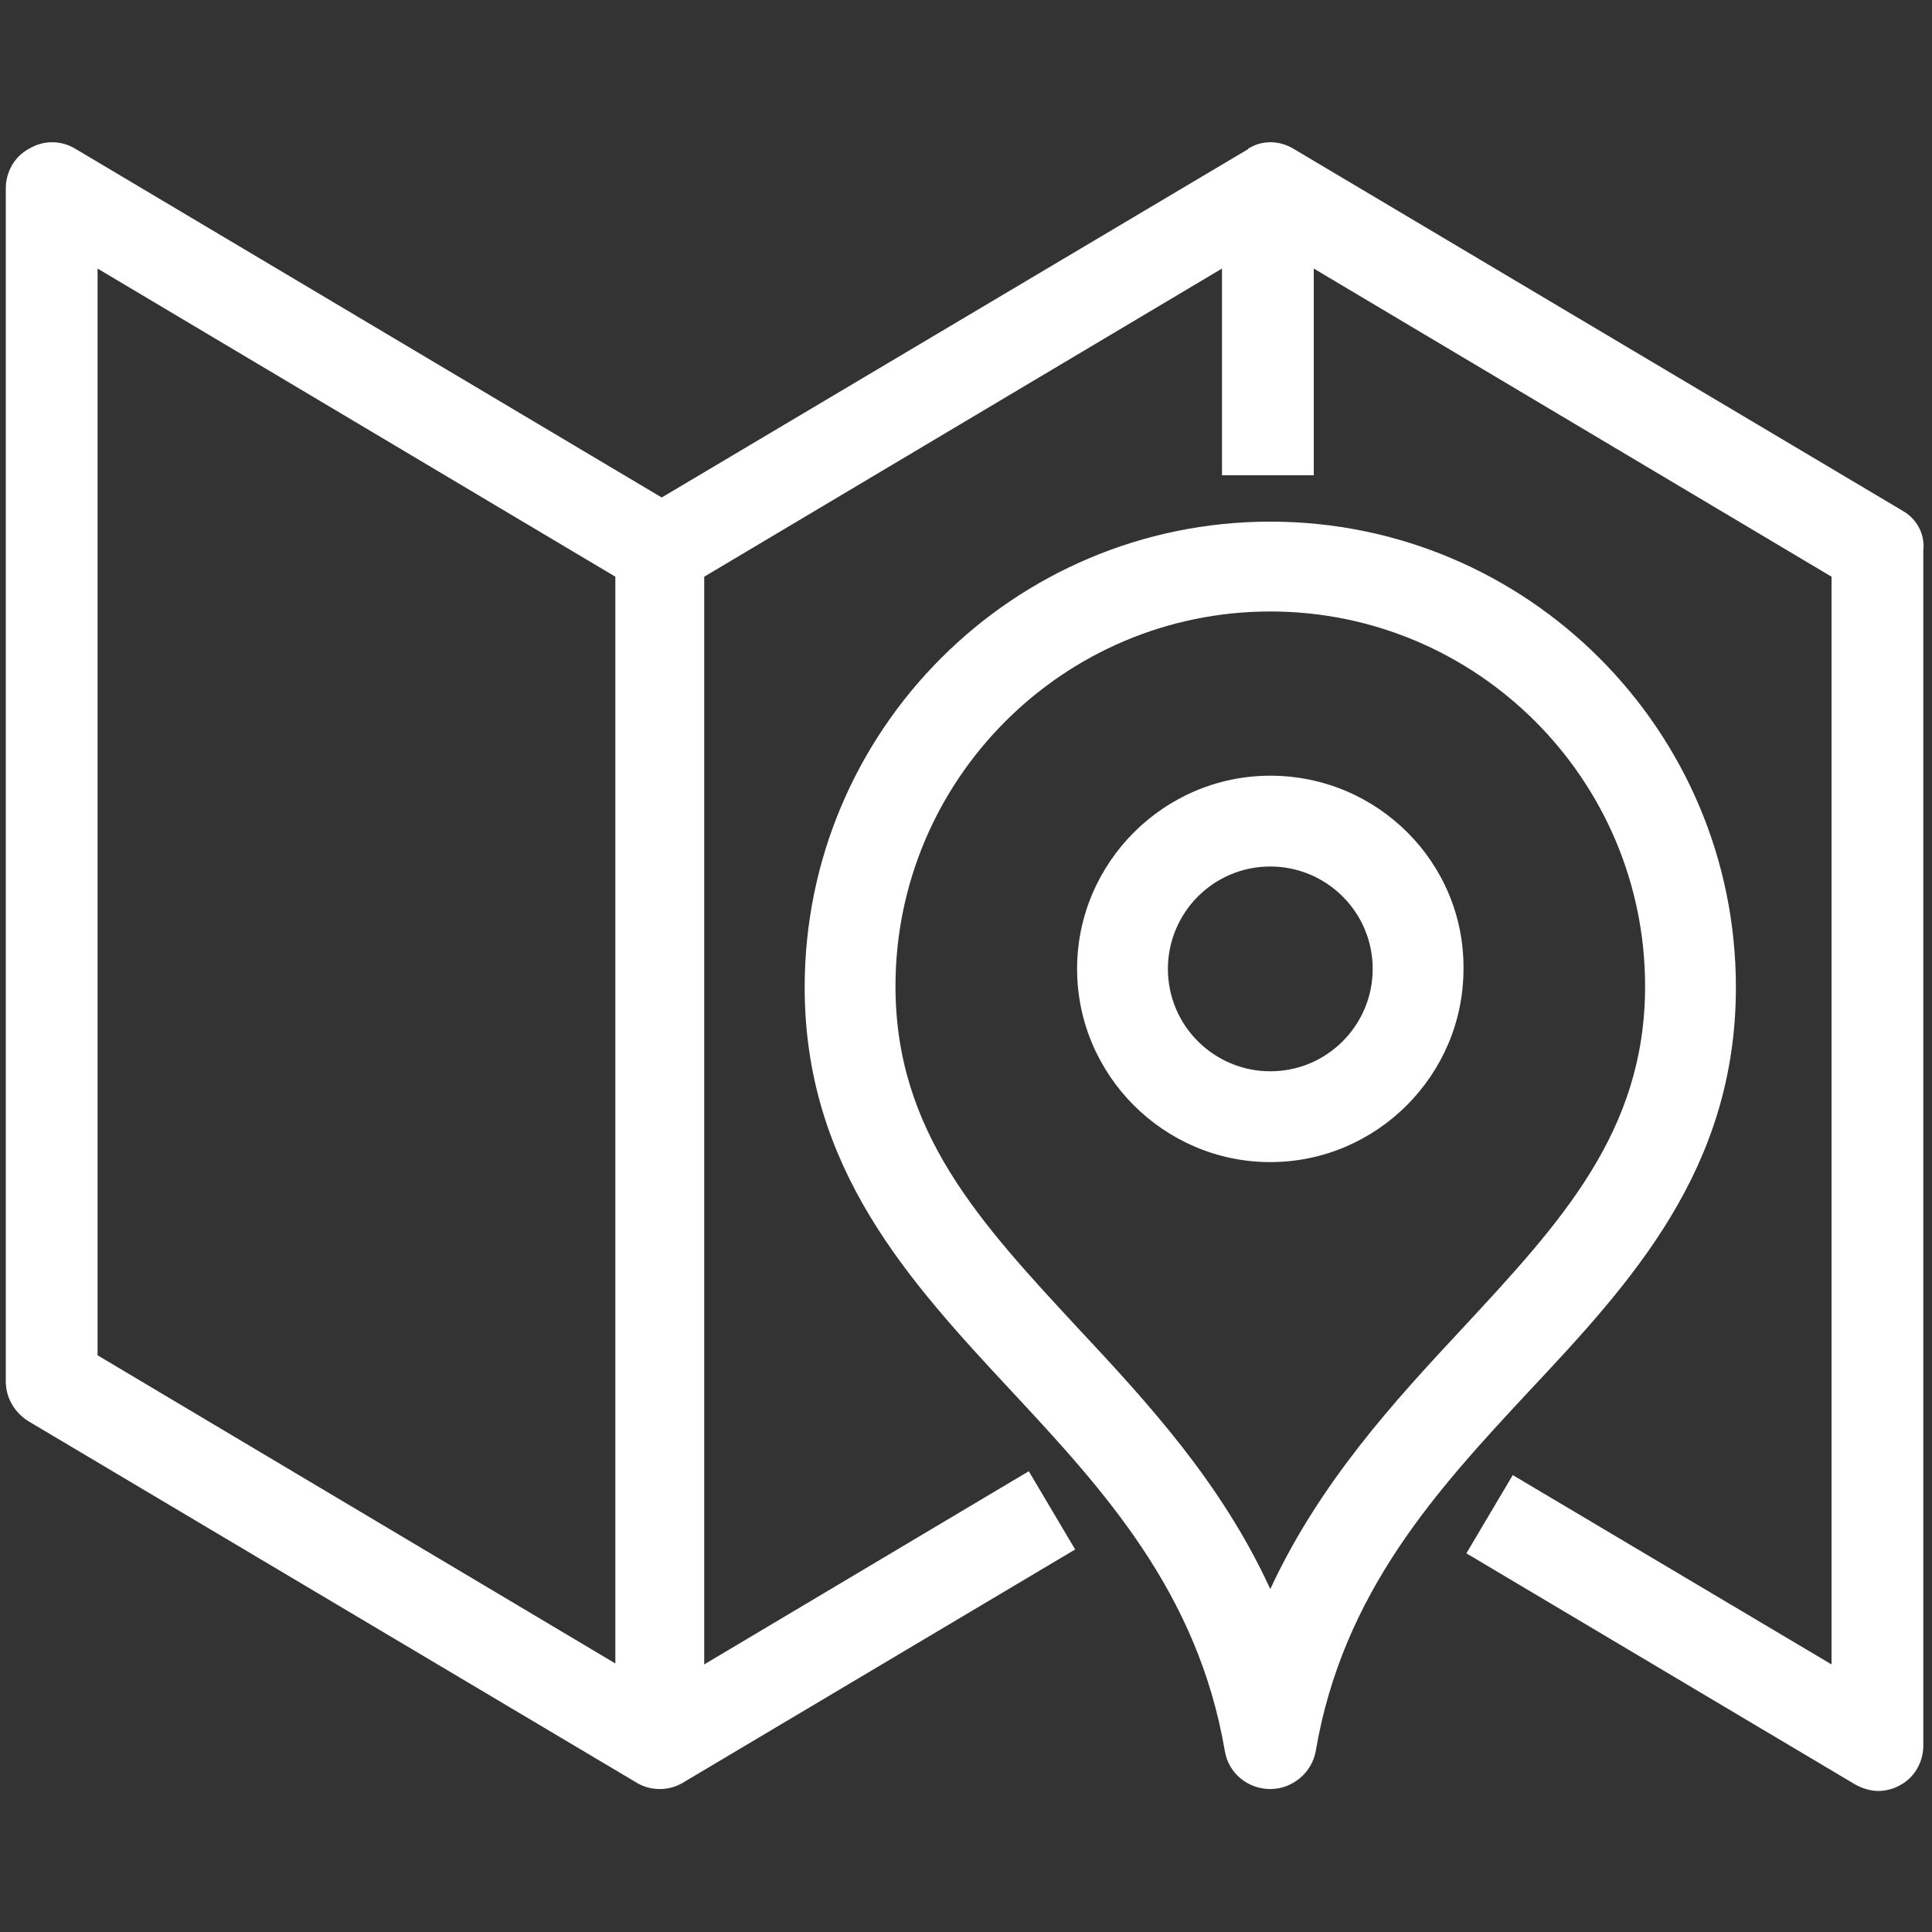
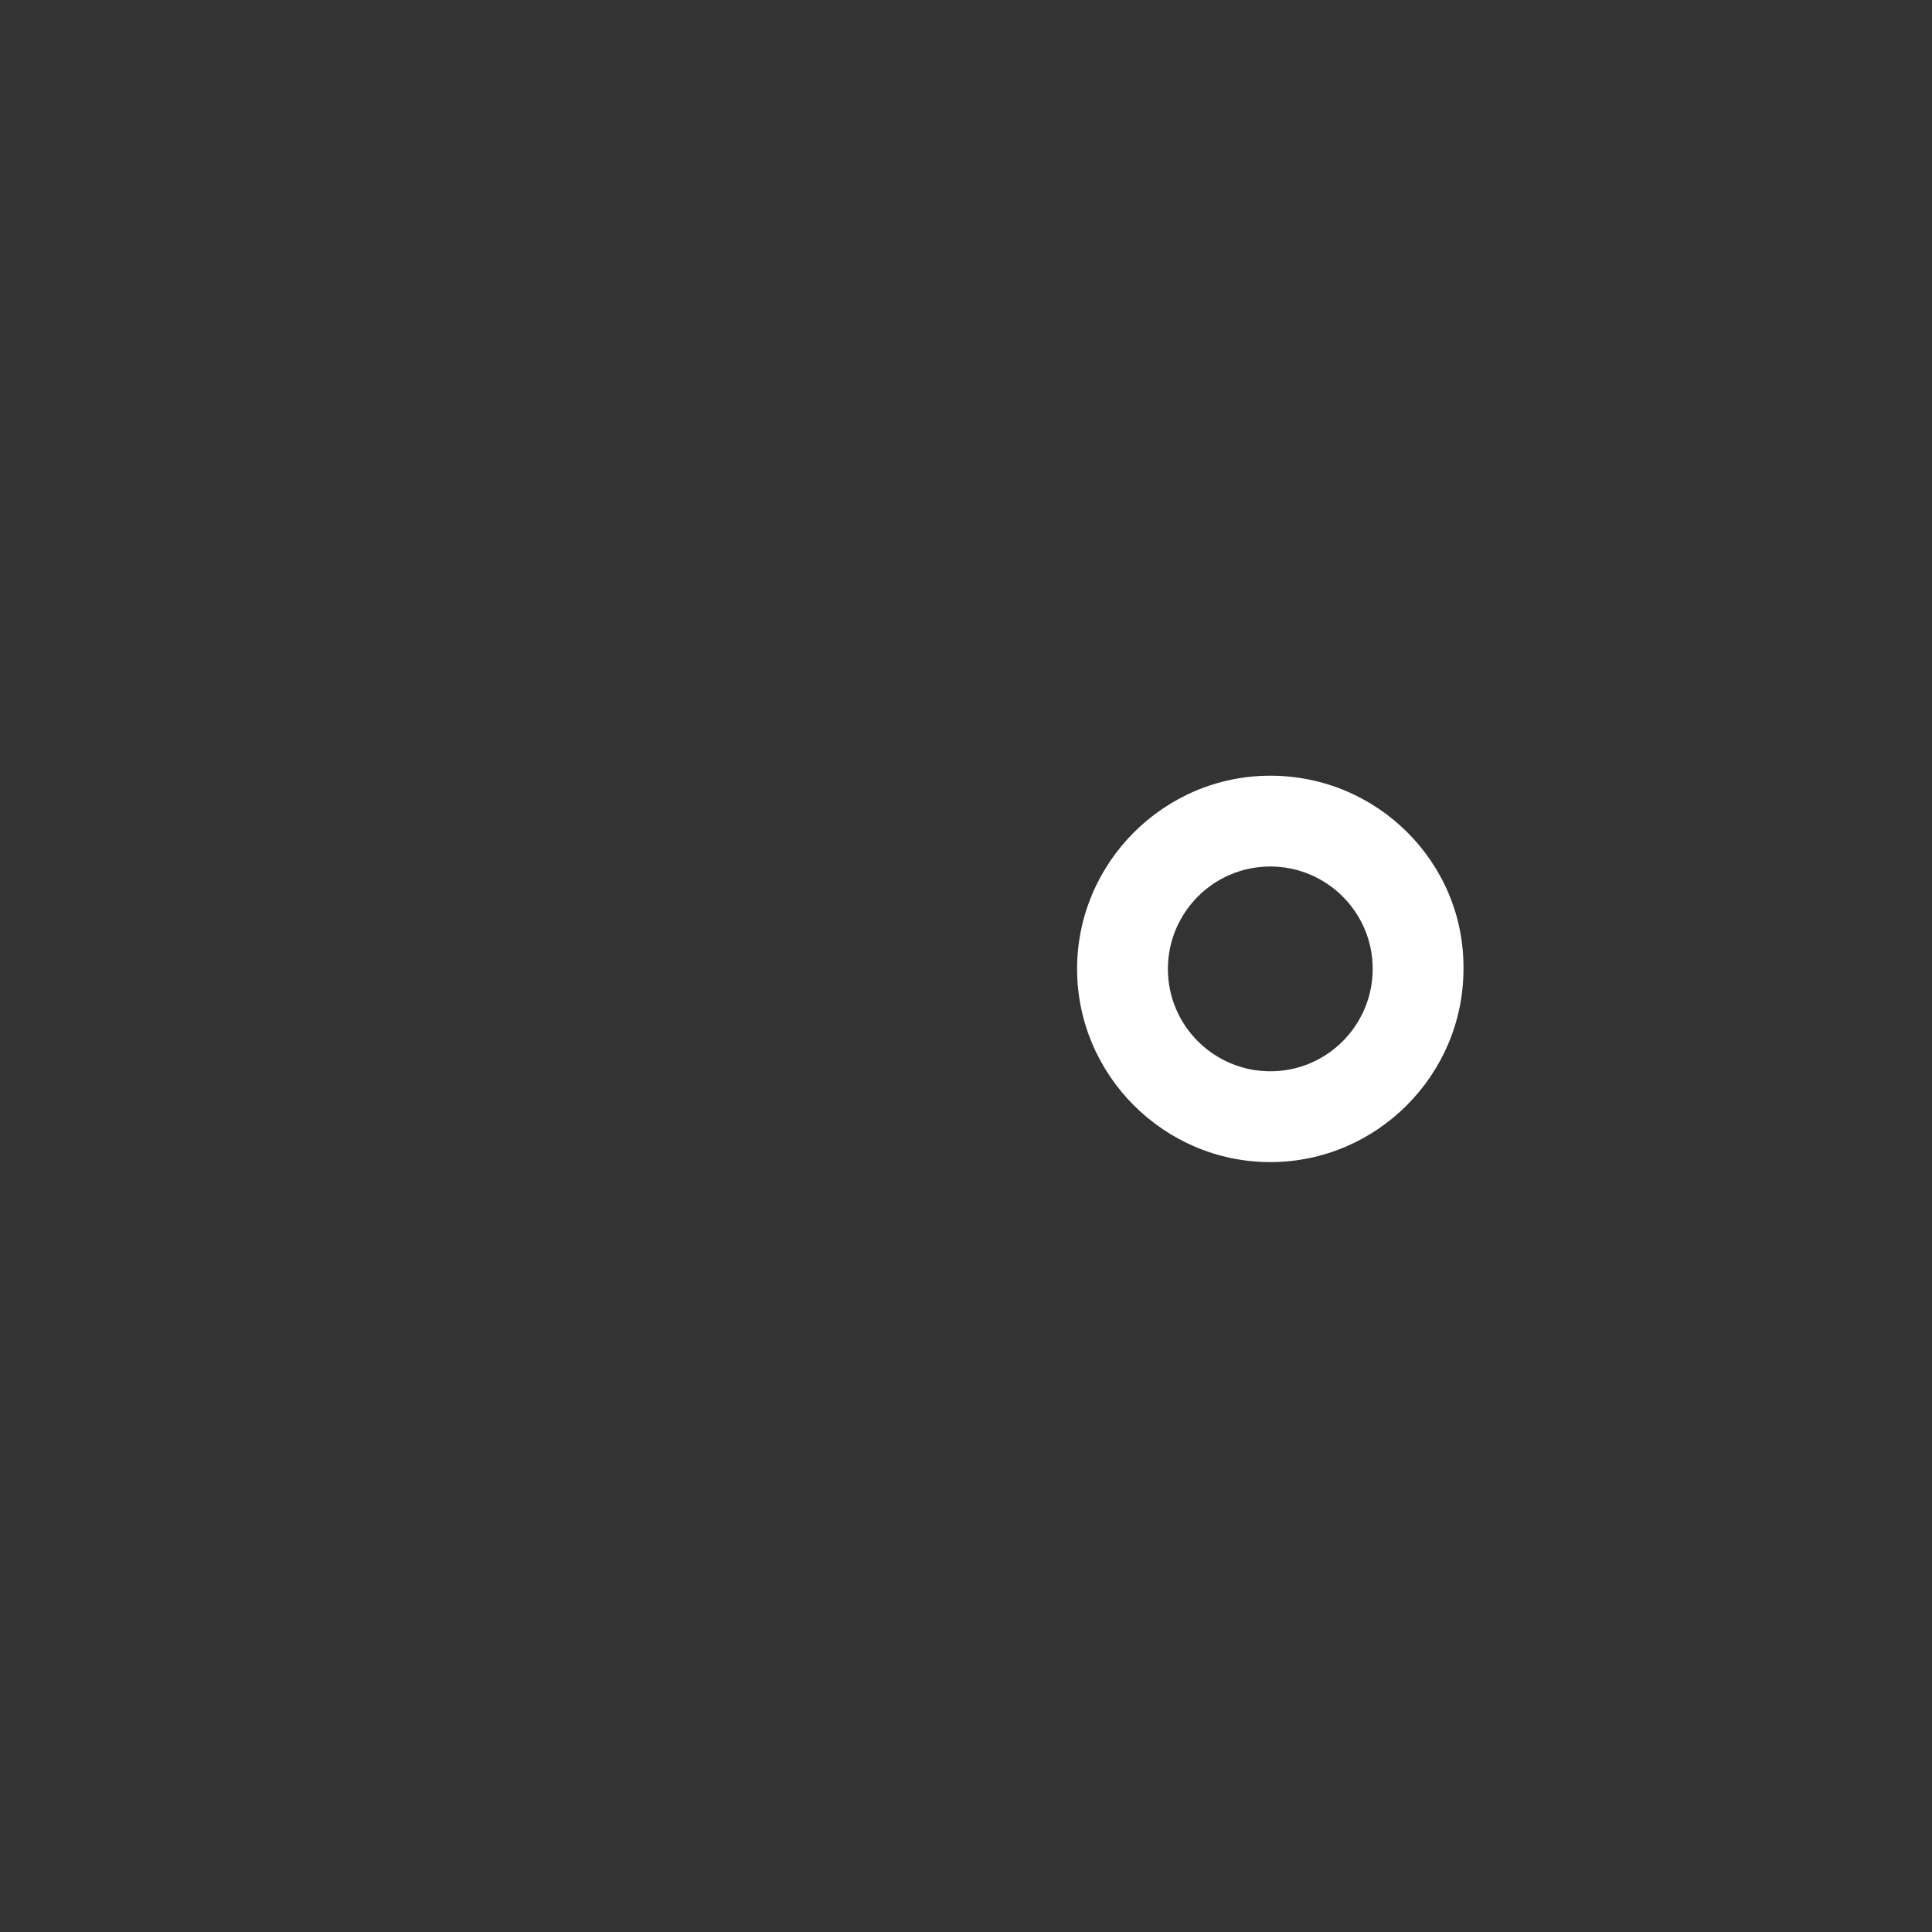
<svg xmlns="http://www.w3.org/2000/svg" version="1.1" id="Layer_1" x="0px" y="0px" width="200px" height="200px" viewBox="0 0 200 200" style="enable-background:new 0 0 200 200;" xml:space="preserve">
  <rect x="0" y="0" width="200" height="200" fill="#333333" stroke="none" />
  <style type="text/css">
	.st0{fill:#FFFFFF;}
</style>
  <g>
-     <path class="st0" d="M197,52.9l-63.1-37.5c-1.5-0.9-3.3-0.9-4.7,0c0,0,0,0.1-0.1,0.1l0,0L68.5,51.5L7.8,15.4   c-1.5-0.9-3.3-0.9-4.8,0c-1.5,0.8-2.4,2.4-2.4,4.1V143c0,1.7,0.9,3.2,2.3,4.1l63.1,37.5c0,0,0,0,0,0c0,0,0,0,0,0   c0.7,0.4,1.5,0.6,2.3,0.6c0.8,0,1.6-0.2,2.3-0.6c0,0,0,0,0,0c0,0,0,0,0,0l40.7-24.2l-4.8-8.1l-33.6,20V59.7l53.6-31.9v21.4h9.5   V27.8l53.6,31.9v112.6l-33-19.6l-4.8,8.1l40.2,23.9c0.7,0.4,1.6,0.7,2.4,0.7c0.8,0,1.6-0.2,2.3-0.6c1.5-0.8,2.4-2.4,2.4-4.1V57   C199.3,55.3,198.4,53.7,197,52.9z M63.7,172.2l-53.6-31.9V27.8l53.6,31.9V172.2z" />
-     <path class="st0" d="M179.7,102.2c0-26.6-21.6-48.2-48.2-48.2s-48.2,21.6-48.2,48.2c0,18.8,10.9,30.5,21.4,41.8   c9.5,10.2,19.3,20.8,22.1,37.3c0.4,2.3,2.4,3.9,4.7,3.9s4.3-1.7,4.7-3.9c2.8-16.5,12.6-27.1,22.1-37.3   C168.9,132.7,179.7,121,179.7,102.2z M131.5,164.5c-5.1-11.1-12.8-19.4-19.9-27c-10.1-10.9-18.9-20.3-18.9-35.4   c0-21.4,17.4-38.8,38.8-38.8s38.8,17.4,38.8,38.8c0,15.1-8.8,24.5-18.9,35.4C144.3,145.1,136.6,153.5,131.5,164.5z" />
    <path class="st0" d="M131.5,80.3c-11,0-20,9-20,20c0,11,9,20,20,20s20-9,20-20C151.6,89.3,142.6,80.3,131.5,80.3z M131.5,110.9   c-5.8,0-10.6-4.7-10.6-10.6c0-5.8,4.7-10.6,10.6-10.6c5.8,0,10.6,4.7,10.6,10.6C142.1,106.1,137.4,110.9,131.5,110.9z" />
  </g>
</svg>